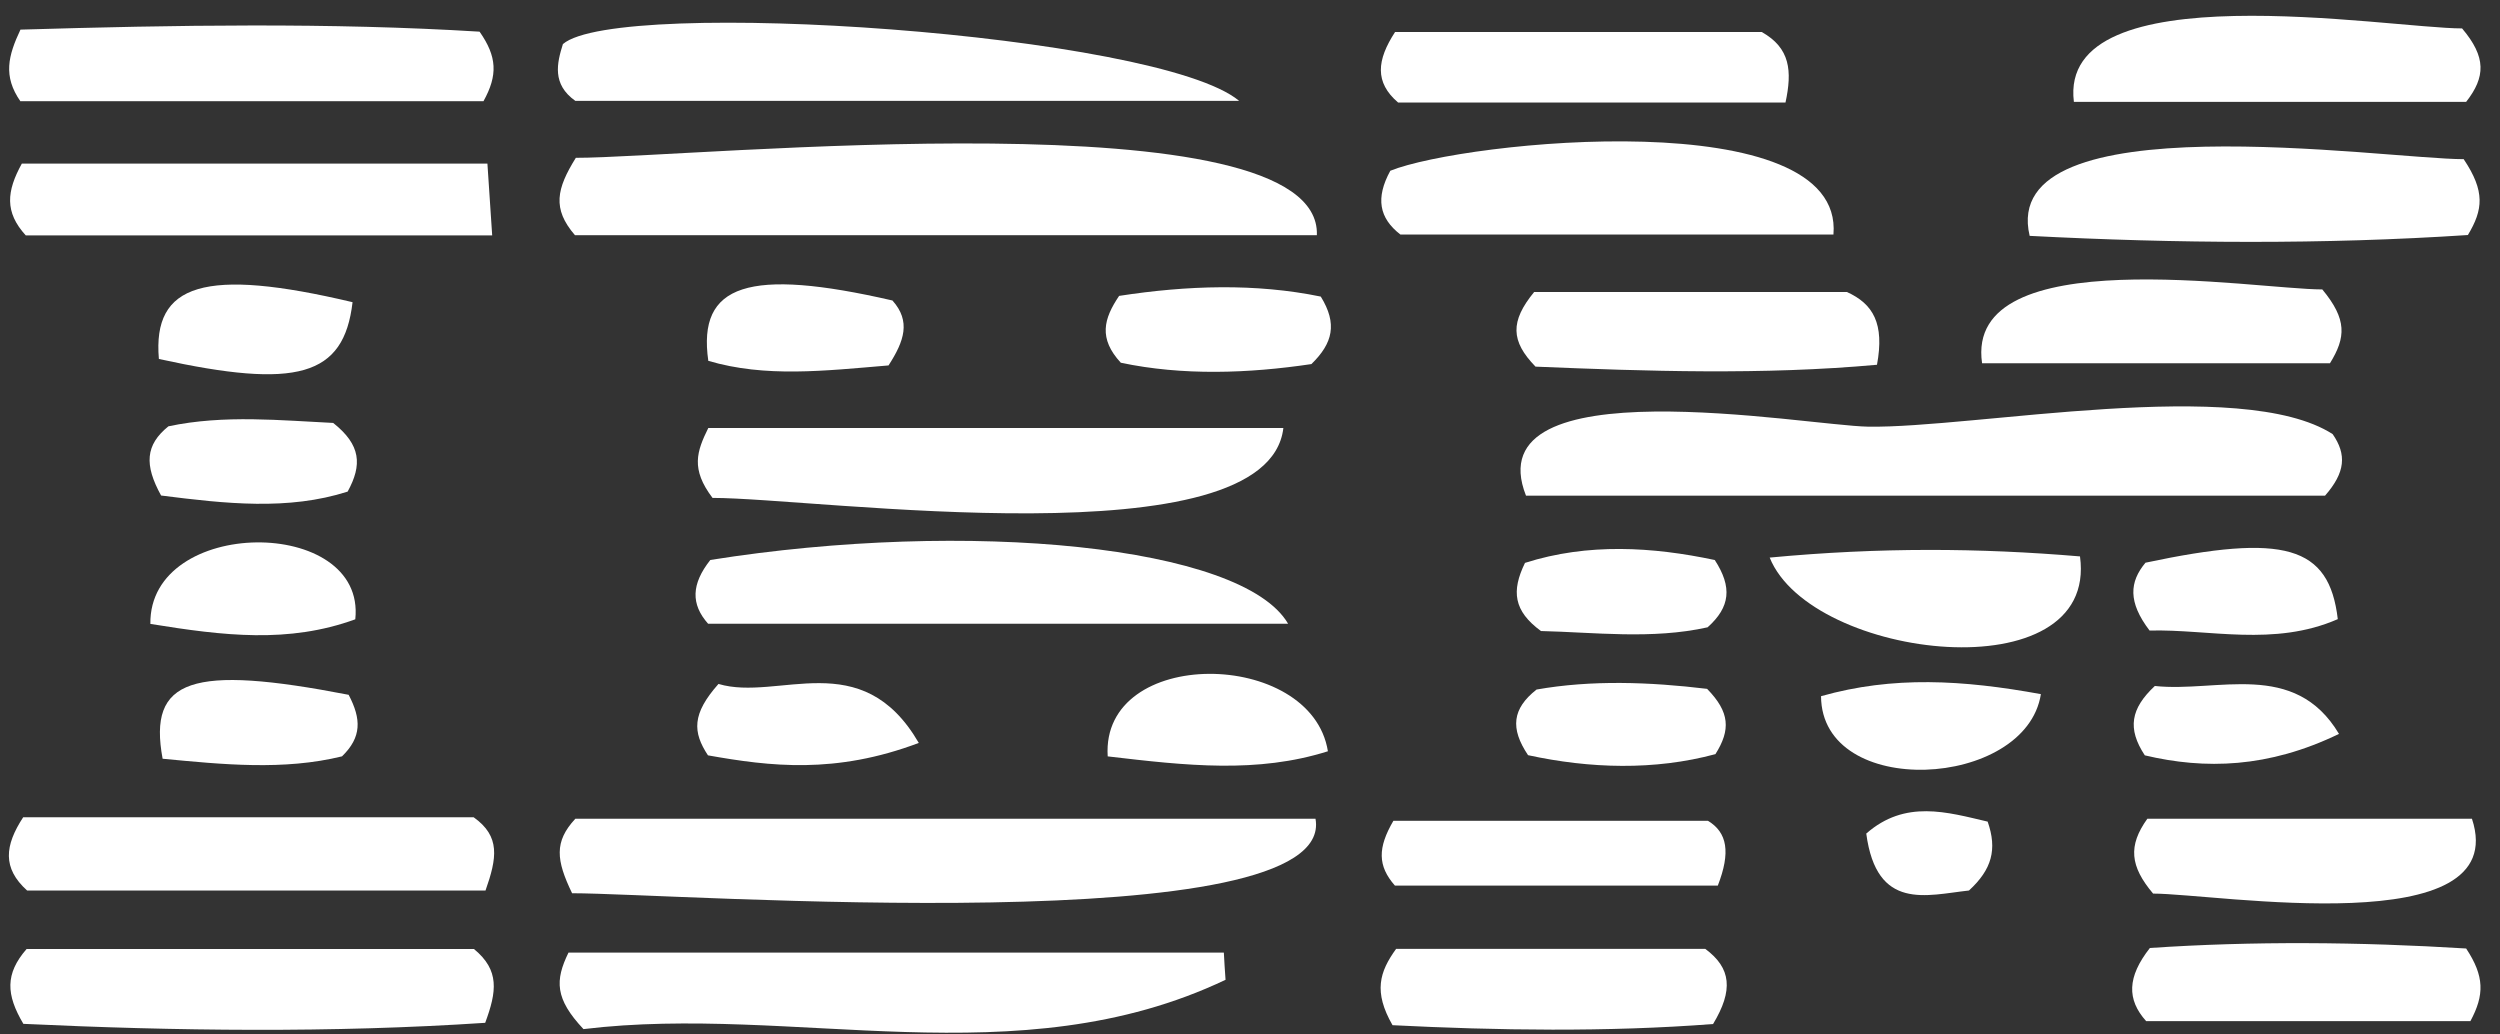
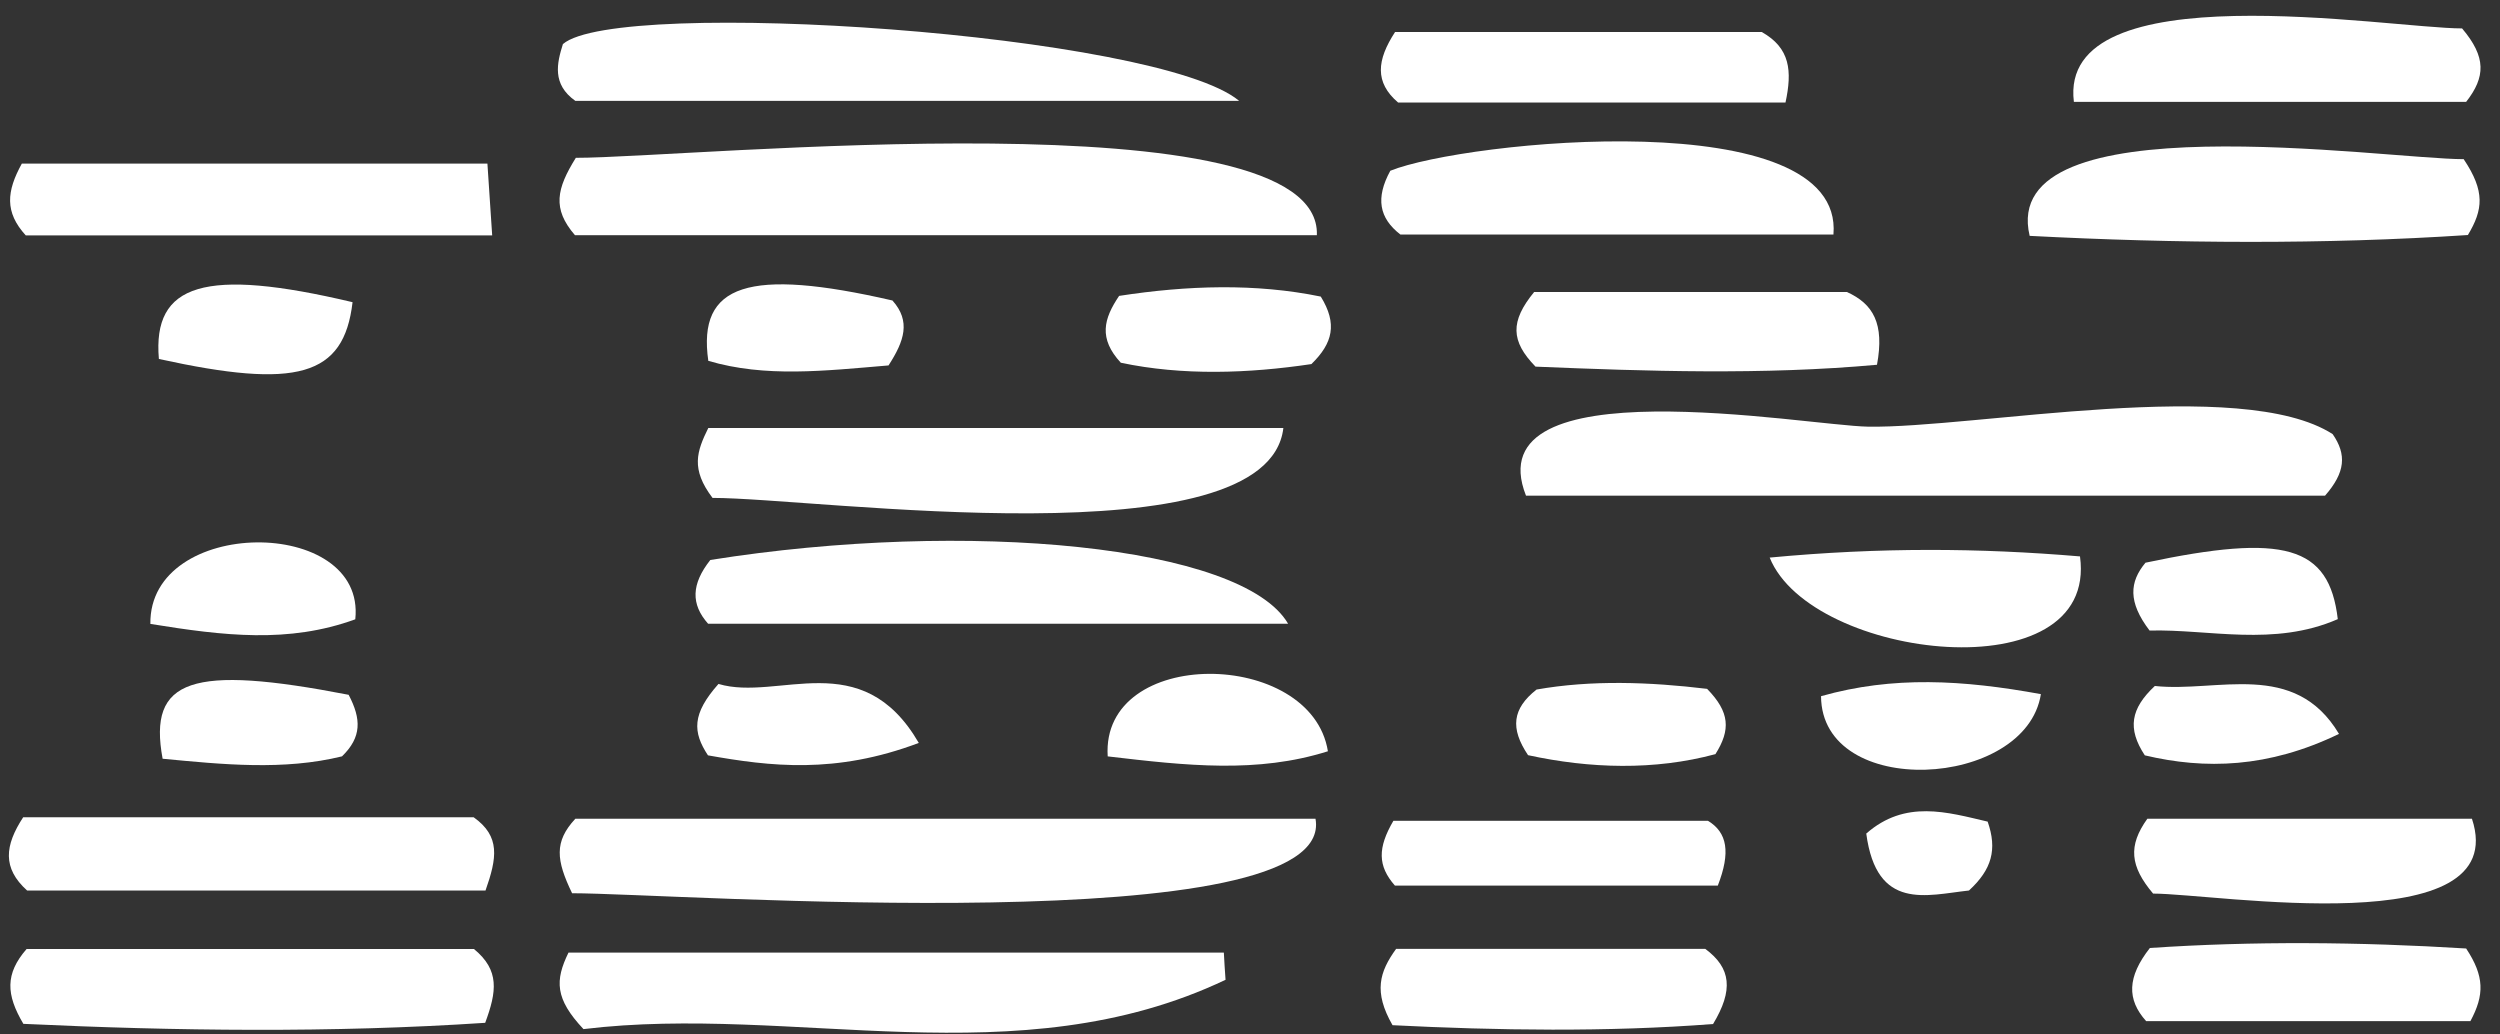
<svg xmlns="http://www.w3.org/2000/svg" width="87" height="36" viewBox="0 0 87 36" fill="none">
  <rect x="0" y="0" width="87" height="36" fill="#333333" stroke="none" />
  <path d="M45.821 8.185H20.009C19.21 7.261 19.37 6.569 20.039 5.492C24.057 5.492 46.01 3.273 45.827 8.185H45.821Z" fill="white" />
  <path d="M81.177 15.108C81.668 15.818 81.621 16.439 80.911 17.25H53.105C51.3 12.682 62.845 14.812 65.011 14.848C68.674 14.907 78.011 13.066 81.177 15.108Z" fill="white" />
  <path d="M20.305 35.813C19.31 34.754 19.31 34.121 19.784 33.15H42.59C42.607 33.464 42.625 33.784 42.649 34.097C35.406 37.541 27.613 34.926 20.305 35.813Z" fill="white" />
  <path d="M43.122 3.51H20.021C19.204 2.93 19.381 2.197 19.589 1.534C21.488 -0.111 40.311 1.161 43.122 3.51Z" fill="white" />
  <path d="M19.909 31.085C19.352 29.931 19.281 29.292 20.021 28.493H45.78C46.549 32.801 23.536 31.085 19.909 31.085Z" fill="white" />
  <path d="M24.719 19.487C33.672 18.061 43.24 18.978 44.826 21.706H24.642C24.038 21.026 24.056 20.327 24.719 19.487Z" fill="white" />
-   <path d="M0.712 3.528C0.097 2.646 0.286 1.936 0.712 1.031C6.115 0.871 11.488 0.782 16.689 1.102C17.299 1.971 17.328 2.616 16.825 3.522H0.718L0.712 3.528Z" fill="white" />
  <path d="M16.962 5.693C17.021 6.563 17.069 7.261 17.128 8.191H0.896C0.157 7.38 0.228 6.658 0.76 5.693H16.962Z" fill="white" />
  <path d="M0.813 35.63C0.21 34.612 0.174 33.89 0.925 33.026H16.494C17.394 33.766 17.287 34.505 16.885 35.594C11.547 35.949 6.109 35.878 0.813 35.63Z" fill="white" />
  <path d="M44.661 14.895C44.122 19.57 28.435 17.327 24.796 17.327C24.033 16.321 24.246 15.712 24.648 14.895H44.667H44.661Z" fill="white" />
  <path d="M85.74 5.545C86.485 6.658 86.414 7.297 85.882 8.179C80.875 8.51 75.745 8.474 70.632 8.208C69.508 3.492 82.982 5.539 85.74 5.539V5.545Z" fill="white" />
  <path d="M63.804 8.161H48.733C47.993 7.587 47.863 6.895 48.383 5.942C50.969 4.901 64.189 3.551 63.804 8.161Z" fill="white" />
  <path d="M62.141 3.569H48.655C47.833 2.865 47.91 2.096 48.549 1.113H61.307C62.301 1.67 62.372 2.468 62.135 3.569H62.141Z" fill="white" />
  <path d="M72.171 3.545C71.603 -1.017 83.136 0.989 85.68 0.989C86.527 1.989 86.497 2.681 85.822 3.545H72.171Z" fill="white" />
  <path d="M16.896 30.99H0.943C0.079 30.209 0.162 29.428 0.807 28.44H16.482C17.423 29.109 17.293 29.86 16.896 30.99Z" fill="white" />
  <path d="M53.383 10.161H64.271C65.188 10.575 65.585 11.262 65.319 12.694C61.342 13.055 57.289 12.919 53.436 12.759C52.572 11.871 52.549 11.185 53.389 10.161H53.383Z" fill="white" />
-   <path d="M80.816 10.072C81.68 11.114 81.639 11.741 81.083 12.641H68.976C68.348 8.333 78.479 10.072 80.811 10.072H80.816Z" fill="white" />
  <path d="M85.822 33.008C86.461 33.973 86.461 34.624 85.97 35.535H74.686C74.011 34.783 74.023 34.002 74.816 32.99C78.384 32.748 82.088 32.777 85.828 33.008H85.822Z" fill="white" />
  <path d="M48.46 35.677C47.792 34.511 48.005 33.825 48.585 33.02H59.342C60.248 33.689 60.325 34.458 59.615 35.636C55.934 35.92 52.088 35.86 48.46 35.677Z" fill="white" />
  <path d="M61.585 19.404C65.419 19.043 68.875 19.067 72.384 19.363C73.035 24.138 63.023 22.973 61.585 19.404Z" fill="white" />
  <path d="M48.543 30.819C47.94 30.133 47.94 29.505 48.49 28.564H59.437C60.112 28.973 60.23 29.659 59.78 30.819H48.543Z" fill="white" />
  <path d="M86.024 28.493C87.456 32.831 77.118 31.097 74.928 31.097C74.124 30.144 74.053 29.434 74.727 28.493H86.024Z" fill="white" />
  <path d="M38.548 26.322C38.305 22.481 45.637 22.564 46.211 26.144C43.755 26.919 41.3 26.647 38.548 26.322Z" fill="white" />
  <path d="M45.963 10.321C46.548 11.268 46.383 11.943 45.637 12.67C43.448 12.996 41.158 13.079 39.004 12.623C38.223 11.777 38.406 11.096 38.945 10.297C41.318 9.931 43.69 9.854 45.963 10.321Z" fill="white" />
-   <path d="M59.673 19.487C60.289 20.434 60.212 21.126 59.425 21.83C57.496 22.262 55.46 22.002 53.626 21.96C52.673 21.262 52.59 20.57 53.07 19.588C55.259 18.889 57.514 19.031 59.668 19.487H59.673Z" fill="white" />
  <path d="M74.805 21.943C74.047 20.948 74.106 20.25 74.663 19.582C79.491 18.558 81.053 18.984 81.355 21.546C79.136 22.517 76.864 21.889 74.805 21.943Z" fill="white" />
  <path d="M59.407 23.972C60.2 24.783 60.23 25.398 59.697 26.244C57.573 26.818 55.324 26.747 53.176 26.28C52.549 25.345 52.626 24.664 53.472 23.996C55.383 23.659 57.401 23.73 59.407 23.972Z" fill="white" />
  <path d="M71.023 24.156C70.502 27.464 63.39 27.837 63.372 24.227C65.881 23.517 68.301 23.659 71.023 24.156Z" fill="white" />
  <path d="M81.397 25.54C78.935 26.73 76.734 26.783 74.639 26.286C74.024 25.351 74.148 24.659 74.988 23.872C77.16 24.108 79.846 22.943 81.397 25.54Z" fill="white" />
  <path d="M12.133 24.179C12.577 25.026 12.589 25.653 11.902 26.321C9.878 26.819 7.754 26.605 5.659 26.404C5.144 23.617 6.665 23.12 12.133 24.179Z" fill="white" />
  <path d="M25.003 23.801C27.08 24.422 29.98 22.422 31.974 25.854C29.069 26.949 26.802 26.671 24.637 26.286C24.104 25.476 24.074 24.848 25.003 23.801Z" fill="white" />
  <path d="M5.233 21.712C5.18 17.972 12.748 17.942 12.364 21.552C10.038 22.398 7.784 22.126 5.233 21.712Z" fill="white" />
  <path d="M30.921 12.717C28.667 12.907 26.637 13.143 24.649 12.558C24.264 9.877 26.063 9.309 31.057 10.457C31.702 11.179 31.471 11.865 30.921 12.717Z" fill="white" />
  <path d="M12.269 10.516C11.967 13.108 10.328 13.546 5.529 12.492C5.304 9.865 7.127 9.297 12.269 10.516Z" fill="white" />
-   <path d="M5.606 17.244C5.014 16.173 5.062 15.481 5.861 14.836C7.802 14.422 9.819 14.635 11.595 14.718C12.565 15.487 12.607 16.179 12.098 17.108C10.027 17.771 7.849 17.529 5.606 17.244Z" fill="white" />
  <path d="M69.171 28.594C69.508 29.558 69.319 30.256 68.52 30.99C67.046 31.15 65.307 31.718 64.946 29.008C66.301 27.819 67.757 28.262 69.177 28.594H69.171Z" fill="white" />
</svg>